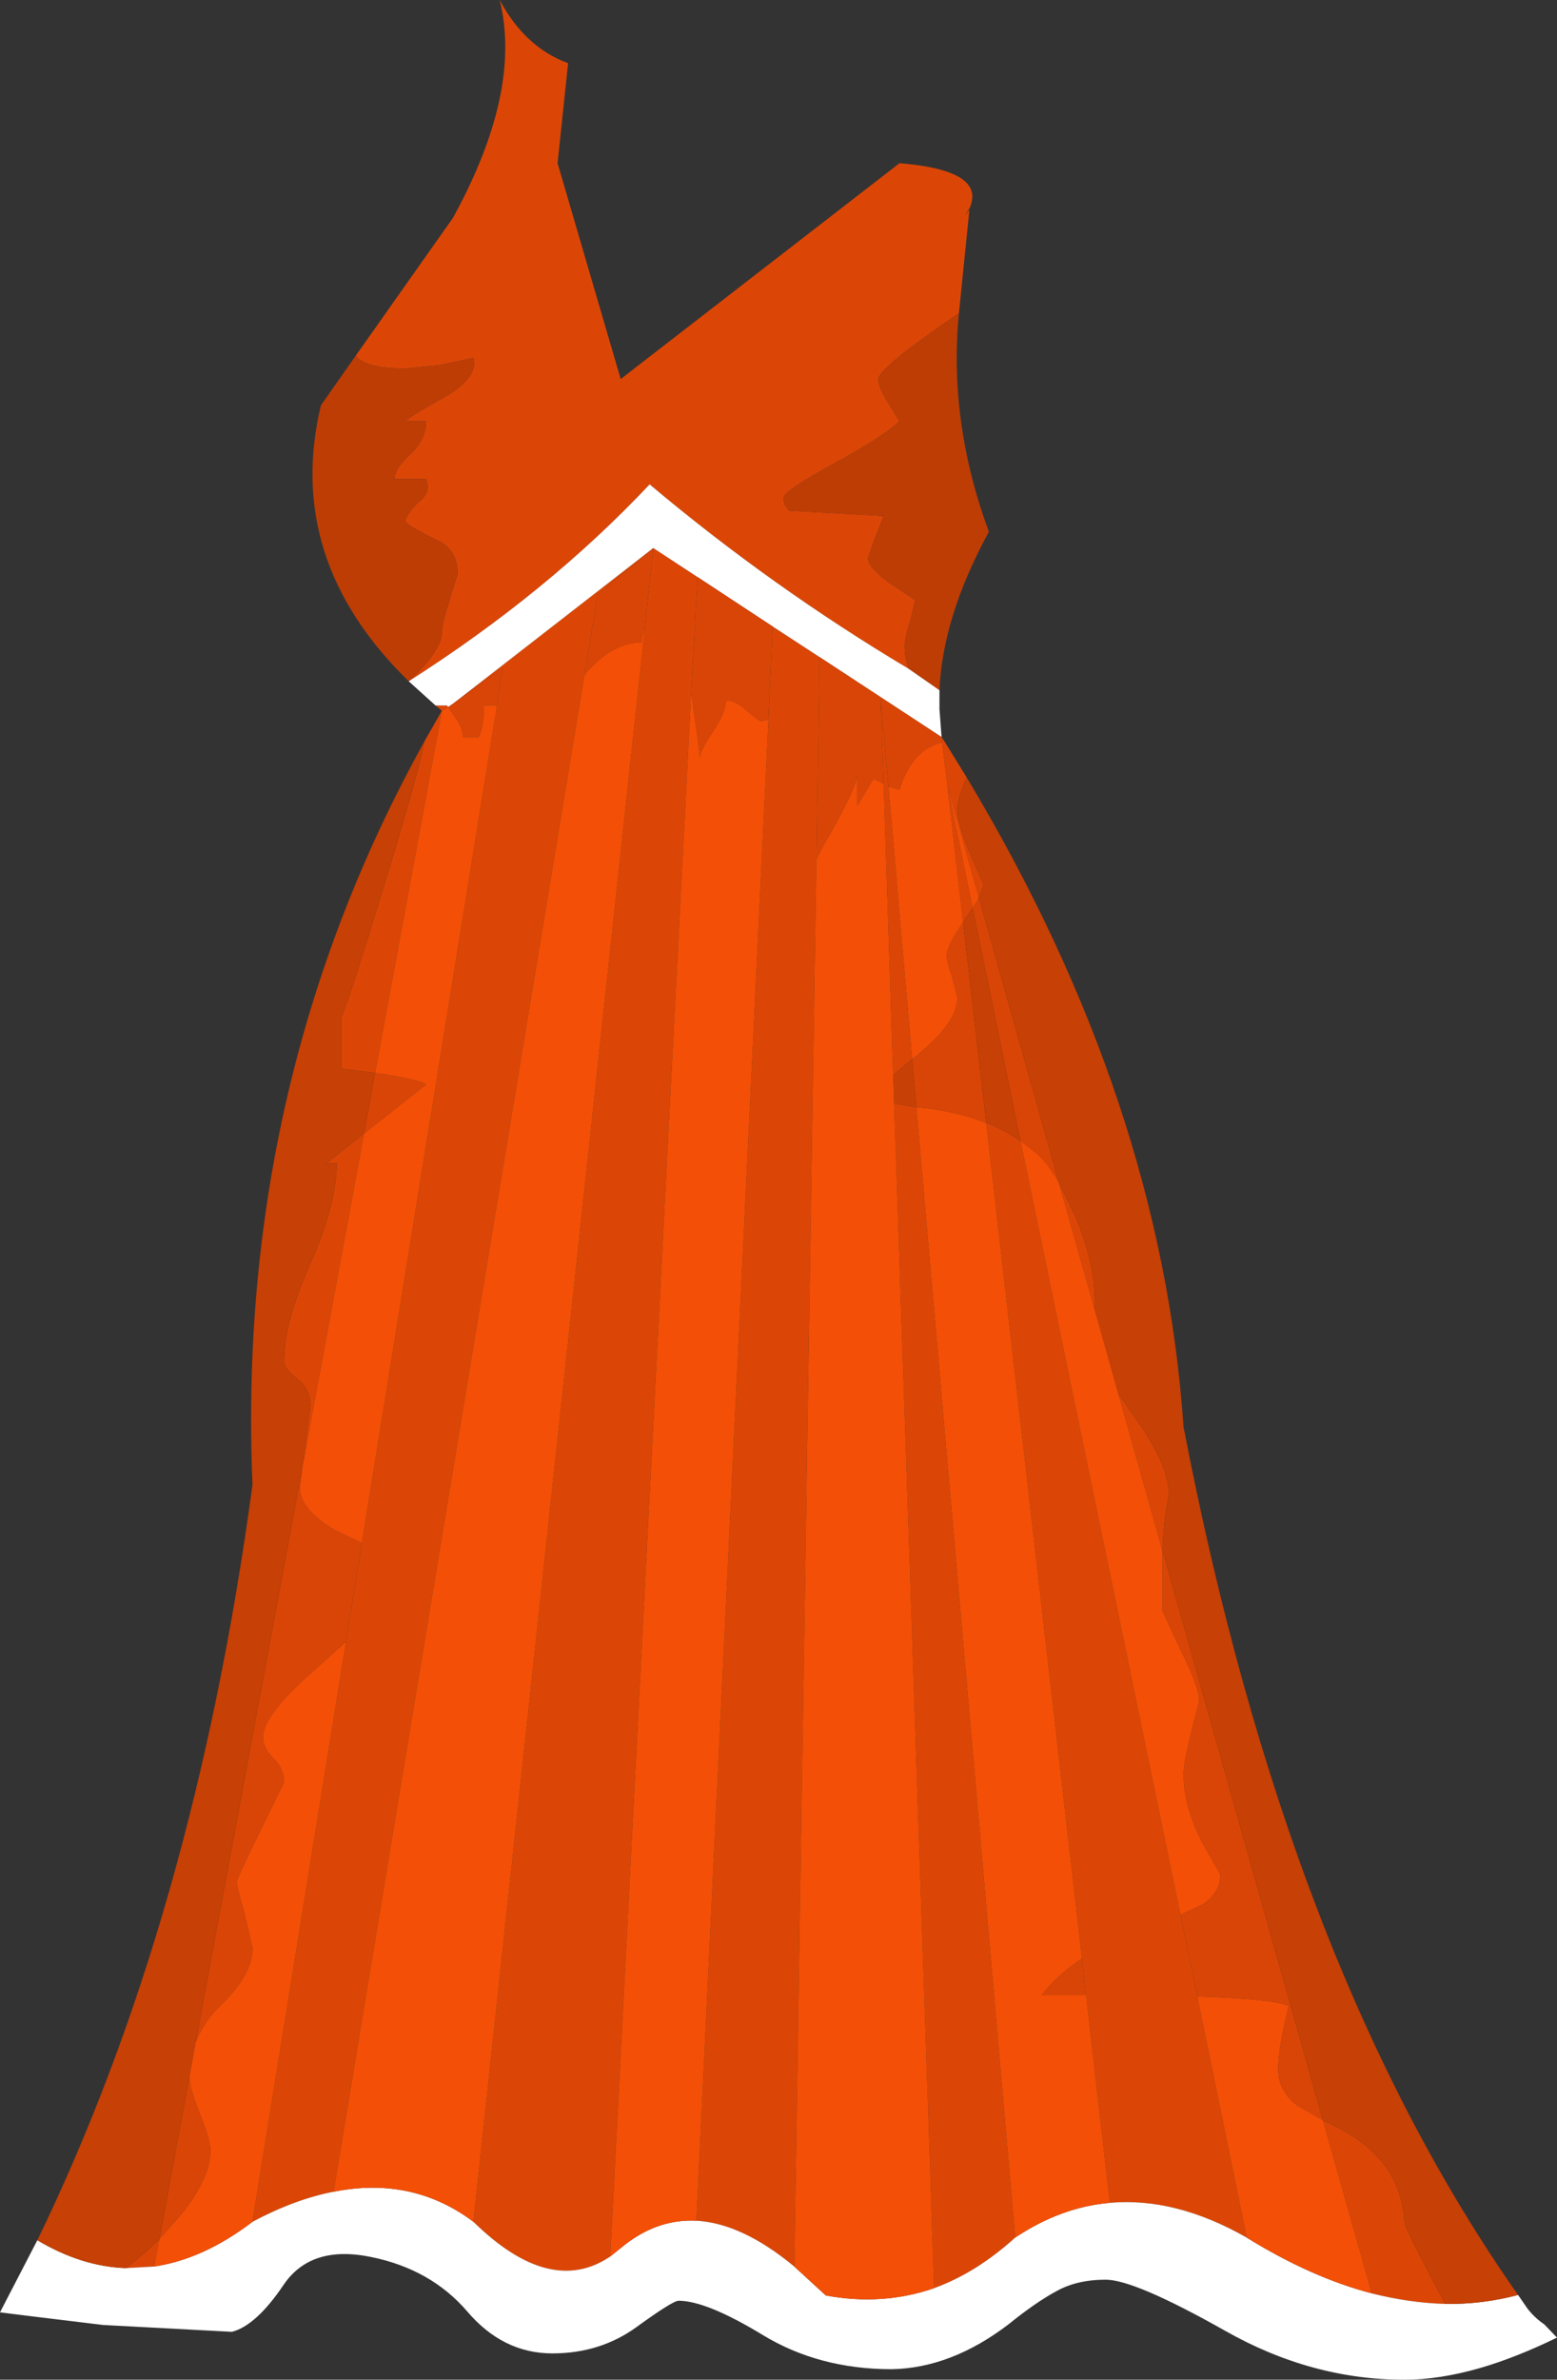
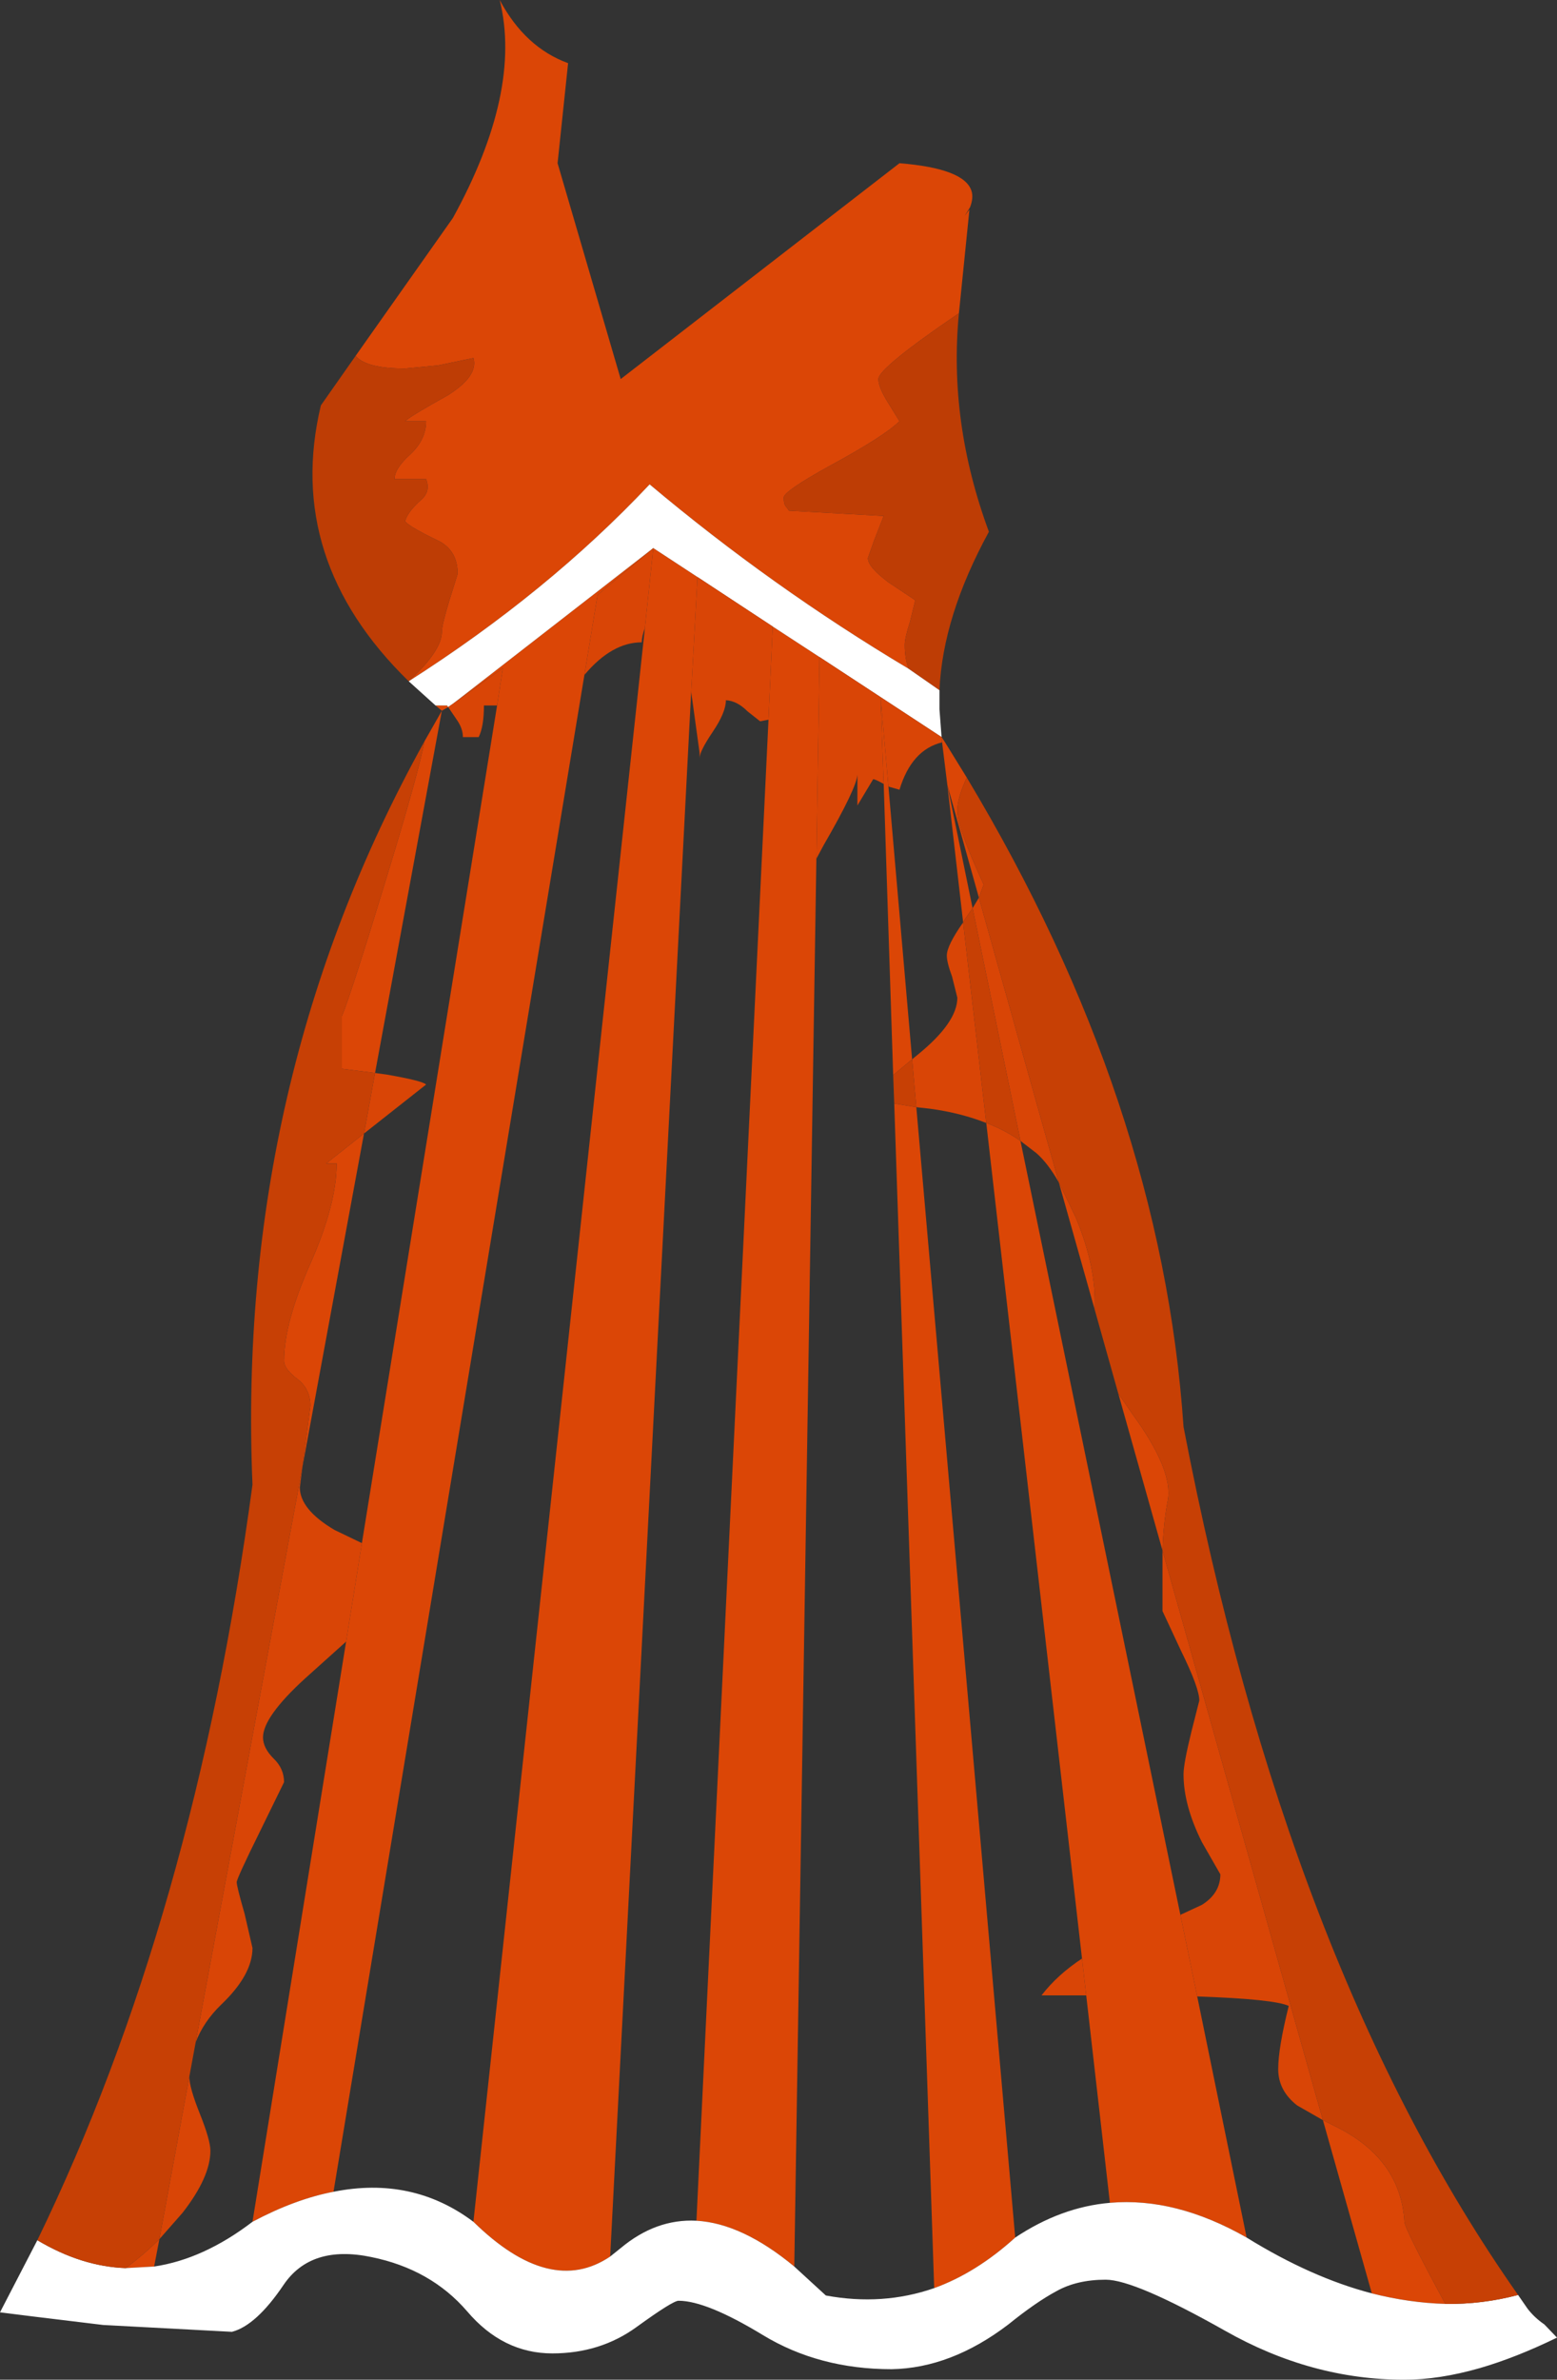
<svg xmlns="http://www.w3.org/2000/svg" height="226.0px" width="148.0px">
  <rect width="100%" height="100%" fill="#333333" stroke="none" />
  <g transform="matrix(1.0, 0.0, 0.0, 1.0, 0.0, 0.0)">
    <path d="M33.8 33.8 L43.05 20.7 Q49.65 8.7 47.5 0.0 49.9 4.5 54.0 6.0 L53.0 15.5 59.0 36.0 85.5 15.5 Q91.7 16.0 92.35 18.15 92.55 18.8 92.2 19.7 L91.7 20.5 92.15 19.9 91.15 29.75 Q83.5 34.95 83.5 36.0 83.5 36.8 84.45 38.3 L85.5 40.0 Q84.1 41.4 78.95 44.2 74.5 46.65 74.5 47.25 74.5 47.95 74.75 48.15 L75.0 48.5 84.0 49.0 83.1 51.3 82.5 53.0 Q82.5 53.85 84.45 55.3 L87.0 57.0 86.5 59.05 Q86.0 60.6 86.0 61.25 86.0 62.45 86.35 63.5 73.35 55.75 61.75 46.0 52.1 56.25 38.85 64.7 42.0 61.8 42.0 60.0 42.0 59.35 42.75 56.9 L43.5 54.5 Q43.5 52.2 41.55 51.3 38.85 50.0 38.5 49.5 38.75 48.6 40.05 47.45 40.95 46.65 40.5 45.5 L37.5 45.5 Q37.5 44.5 39.0 43.15 40.5 41.75 40.5 40.0 L38.5 40.0 Q39.2 39.4 42.55 37.55 45.5 35.7 45.0 34.0 L41.65 34.7 38.5 35.0 Q35.15 35.0 34.0 34.0 L33.8 33.8 M89.5 70.0 L89.8 70.45 91.9 73.85 Q91.0 75.75 91.0 77.0 91.0 78.6 93.5 84.0 L93.05 85.25 90.05 74.55 89.55 70.5 89.5 70.0 M40.35 70.4 L42.0 67.5 41.4 67.0 42.5 67.0 42.6 67.15 42.0 67.5 35.65 101.9 32.5 101.5 32.5 96.5 Q33.45 94.15 36.8 83.15 39.75 73.5 40.35 70.4 M83.7 66.2 L84.45 74.7 86.7 100.6 84.9 102.1 84.0 74.45 83.7 66.2 M100.65 112.3 L102.25 115.6 Q104.25 120.4 104.05 124.35 L100.65 112.3 M106.3 132.35 L107.65 134.3 Q111.55 139.65 111.0 142.5 110.6 144.55 110.5 147.25 L106.3 132.35 M125.75 201.35 L127.25 202.1 Q133.15 205.15 133.5 211.0 133.5 211.6 137.25 218.55 L137.4 218.8 Q133.95 218.7 130.4 217.8 L125.75 201.35 M91.55 87.6 L90.05 74.55 92.45 86.25 91.75 87.25 91.55 87.6 M77.9 62.4 L77.6 81.55 75.5 215.25 Q70.55 211.15 66.2 210.9 L73.05 68.35 73.45 59.5 77.9 62.4 M61.3 59.65 L62.1 52.05 56.8 56.5 55.55 64.1 31.7 208.15 Q28.05 208.85 24.0 211.0 L32.9 155.9 34.4 146.55 47.25 67.0 47.8 63.45 43.1 66.8 62.1 52.05 66.3 54.8 65.7 65.7 58.0 214.3 Q52.3 218.15 45.0 211.0 L61.3 59.65 M28.75 139.3 L29.0 137.4 29.5 133.5 Q29.5 131.9 28.25 130.95 27.0 130.0 27.0 129.25 27.0 125.6 29.5 120.0 32.0 114.35 32.0 110.5 L31.0 110.5 34.6 107.65 28.75 139.3 M15.15 212.65 L14.65 215.25 11.95 215.4 Q13.7 214.1 15.15 212.65 M93.75 106.65 Q95.5 107.3 97.0 108.35 L112.2 181.85 113.8 189.6 118.5 212.5 Q111.75 208.65 105.5 209.2 L103.25 189.5 102.85 186.0 93.75 106.65 M85.0 104.8 L87.1 105.15 96.5 212.5 Q92.8 215.85 88.8 217.3 L85.0 104.8" fill="#db4606" fill-rule="evenodd" stroke="none" />
    <path d="M33.8 33.8 L34.0 34.0 Q35.15 35.0 38.5 35.0 L41.65 34.7 45.0 34.0 Q45.5 35.7 42.55 37.55 39.2 39.4 38.5 40.0 L40.5 40.0 Q40.5 41.75 39.0 43.15 37.5 44.5 37.5 45.5 L40.5 45.5 Q40.95 46.65 40.05 47.45 38.75 48.6 38.5 49.5 38.85 50.0 41.55 51.3 43.5 52.2 43.5 54.5 L42.75 56.9 Q42.0 59.35 42.0 60.0 42.0 61.8 38.85 64.7 27.0 53.15 30.5 38.5 L33.8 33.8 M86.35 63.5 Q86.0 62.45 86.0 61.25 86.0 60.6 86.5 59.05 L87.0 57.0 84.45 55.3 Q82.5 53.85 82.5 53.0 L83.1 51.3 84.0 49.0 75.0 48.5 74.75 48.15 Q74.5 47.95 74.5 47.25 74.5 46.65 78.95 44.2 84.1 41.4 85.5 40.0 L84.45 38.3 Q83.5 36.8 83.5 36.0 83.5 34.95 91.15 29.75 90.15 40.1 94.0 50.5 89.6 58.55 89.3 65.55 L86.35 63.5" fill="#be3d05" fill-rule="evenodd" stroke="none" />
    <path d="M38.85 64.7 Q52.1 56.25 61.75 46.0 73.35 55.75 86.35 63.5 L89.3 65.55 89.3 67.35 89.5 70.0 83.7 66.2 77.9 62.4 73.45 59.5 66.3 54.8 62.1 52.05 43.1 66.8 42.6 67.15 42.5 67.0 41.4 67.0 38.85 64.7 M144.3 217.95 L145.2 219.25 Q145.85 220.1 146.8 220.75 L148.0 222.0 Q144.1 223.9 140.65 224.9 136.8 226.0 133.5 226.0 124.65 226.0 116.45 221.35 107.85 216.5 105.1 216.5 102.35 216.5 100.4 217.6 98.45 218.65 95.85 220.75 90.4 224.9 84.75 225.0 77.85 225.0 72.5 221.75 67.15 218.5 64.5 218.5 63.95 218.5 60.5 221.0 57.05 223.5 52.5 223.5 47.8 223.5 44.4 219.5 40.95 215.5 35.3 214.35 29.55 213.15 26.95 217.0 24.35 220.85 22.05 221.45 L9.8 220.8 3.2 220.0 0.0 219.6 3.55 212.75 Q7.75 215.25 11.95 215.4 L14.65 215.25 Q19.35 214.55 24.0 211.0 28.05 208.85 31.7 208.15 39.2 206.65 45.0 211.0 52.3 218.15 58.0 214.3 L59.0 213.5 Q62.35 210.7 66.2 210.9 70.55 211.15 75.5 215.25 L78.5 218.0 Q83.9 219.0 88.8 217.3 92.8 215.85 96.5 212.5 100.85 209.6 105.5 209.2 111.75 208.65 118.5 212.5 124.65 216.3 130.4 217.8 133.95 218.7 137.4 218.8 140.9 218.85 144.3 217.95" fill="#ffffff" fill-rule="evenodd" stroke="none" />
    <path d="M89.5 70.0 L89.55 70.5 Q86.65 71.2 85.5 75.0 L84.45 74.7 83.7 66.2 89.5 70.0 M92.45 86.25 L93.05 85.25 100.65 112.3 Q99.6 110.45 98.5 109.5 L97.0 108.35 92.45 86.25 M110.5 147.25 L125.75 201.35 123.3 199.95 Q121.5 198.55 121.5 196.5 121.5 194.5 122.5 190.5 121.1 189.85 113.8 189.6 L112.2 181.85 114.25 180.9 Q116.0 179.8 116.0 178.0 L114.25 174.95 Q112.5 171.45 112.5 168.5 112.5 167.5 113.25 164.45 L114.0 161.5 Q114.0 160.3 112.25 156.75 L110.5 153.0 110.5 147.7 110.5 147.25 M86.7 100.6 L87.25 100.15 Q91.0 97.1 91.0 94.75 L90.5 92.75 Q90.0 91.4 90.0 90.75 90.0 89.8 91.55 87.6 L93.75 106.65 Q91.35 105.7 88.45 105.3 L87.1 105.15 86.7 100.6 M83.7 66.2 L84.0 74.45 Q83.2 74.0 83.0 74.0 L81.5 76.5 81.5 73.55 Q81.45 74.8 78.3 80.25 L77.6 81.55 77.9 62.4 83.7 66.2 M55.55 64.1 L56.8 56.5 62.1 52.05 61.3 59.65 Q61.0 60.45 61.0 61.0 58.15 61.0 55.55 64.1 M65.7 65.7 L66.3 54.8 73.45 59.5 73.05 68.35 72.25 68.5 71.05 67.55 Q70.05 66.55 69.0 66.5 69.0 67.65 67.75 69.5 66.5 71.35 66.5 72.0 L66.5 71.5 65.7 65.7 M43.1 66.8 L47.8 63.45 47.25 67.0 46.0 67.0 Q46.0 69.0 45.5 70.0 L44.0 70.0 Q44.0 69.2 43.45 68.4 L42.6 67.15 43.1 66.8 M34.4 146.55 L32.9 155.9 29.0 159.4 Q25.0 163.05 25.0 165.0 25.0 166.0 26.0 167.0 27.0 167.95 27.0 169.25 L24.75 173.85 Q22.5 178.4 22.5 178.75 22.5 179.15 23.25 181.75 L24.0 185.0 Q24.0 187.55 21.0 190.4 19.35 192.0 18.6 193.95 L28.75 139.3 28.5 141.25 Q28.5 143.35 31.8 145.3 L34.4 146.55 M34.6 107.65 L35.65 101.9 36.75 102.05 Q40.2 102.65 40.5 103.0 L34.6 107.65 M18.0 197.2 L18.0 197.25 Q18.0 198.25 19.0 200.75 20.0 203.25 20.0 204.25 20.0 206.75 17.35 210.15 L15.15 212.65 18.0 197.2 M102.85 186.0 L103.25 189.5 99.0 189.5 Q100.5 187.55 102.85 186.0" fill="#d94506" fill-rule="evenodd" stroke="none" />
    <path d="M91.9 73.85 Q110.4 104.65 112.5 135.5 122.35 186.75 144.3 217.95 140.9 218.85 137.4 218.8 L137.25 218.55 Q133.5 211.6 133.5 211.0 133.15 205.15 127.25 202.1 L125.75 201.35 110.5 147.25 Q110.6 144.55 111.0 142.5 111.55 139.65 107.65 134.3 L106.3 132.35 104.05 124.35 Q104.25 120.4 102.25 115.6 L100.65 112.3 93.05 85.25 93.5 84.0 Q91.0 78.6 91.0 77.0 91.0 75.75 91.9 73.85 M3.55 212.75 Q18.45 182.1 24.0 141.0 22.4 102.75 40.35 70.4 39.75 73.5 36.8 83.15 33.45 94.15 32.5 96.5 L32.5 101.5 35.65 101.9 34.6 107.65 31.0 110.5 32.0 110.5 Q32.0 114.35 29.5 120.0 27.0 125.6 27.0 129.25 27.0 130.0 28.25 130.95 29.5 131.9 29.5 133.5 L29.0 137.4 28.75 139.3 18.6 193.95 18.0 197.2 15.15 212.65 Q13.7 214.1 11.95 215.4 7.75 215.25 3.55 212.75 M92.45 86.25 L97.0 108.35 Q95.5 107.3 93.75 106.65 L91.55 87.6 91.75 87.25 92.45 86.25 M84.9 102.1 L86.7 100.6 87.1 105.15 85.0 104.8 84.9 102.1" fill="#c74005" fill-rule="evenodd" stroke="none" />
-     <path d="M84.45 74.7 L85.5 75.0 Q86.65 71.2 89.55 70.5 L90.05 74.55 93.05 85.25 92.45 86.25 90.05 74.55 91.55 87.6 Q90.0 89.8 90.0 90.75 90.0 91.4 90.5 92.75 L91.0 94.75 Q91.0 97.1 87.25 100.15 L86.7 100.6 84.45 74.7 M104.05 124.35 L106.3 132.35 110.5 147.25 110.5 147.7 110.5 153.0 112.25 156.75 Q114.0 160.3 114.0 161.5 L113.25 164.45 Q112.5 167.5 112.5 168.5 112.5 171.45 114.25 174.95 L116.0 178.0 Q116.0 179.8 114.25 180.9 L112.2 181.85 97.0 108.35 98.5 109.5 Q99.6 110.45 100.65 112.3 L104.05 124.35 M77.6 81.55 L78.3 80.25 Q81.45 74.8 81.5 73.55 L81.5 76.5 83.0 74.0 Q83.2 74.0 84.0 74.45 L84.9 102.1 85.0 104.8 88.8 217.3 Q83.9 219.0 78.5 218.0 L75.5 215.25 77.6 81.55 M35.65 101.9 L42.0 67.5 42.6 67.15 43.45 68.4 Q44.0 69.2 44.0 70.0 L45.5 70.0 Q46.0 69.0 46.0 67.0 L47.25 67.0 34.4 146.55 31.8 145.3 Q28.5 143.35 28.5 141.25 L28.75 139.3 34.6 107.65 40.5 103.0 Q40.2 102.65 36.75 102.05 L35.65 101.9 M55.55 64.1 Q58.15 61.0 61.0 61.0 61.0 60.45 61.3 59.65 L45.0 211.0 Q39.2 206.65 31.7 208.15 L55.55 64.1 M58.0 214.3 L65.7 65.7 66.5 71.5 66.5 72.0 Q66.5 71.35 67.75 69.5 69.0 67.65 69.0 66.5 70.05 66.55 71.05 67.55 L72.25 68.5 73.05 68.35 66.2 210.9 Q62.35 210.7 59.0 213.5 L58.0 214.3 M32.9 155.9 L24.0 211.0 Q19.35 214.55 14.65 215.25 L15.15 212.65 17.35 210.15 Q20.0 206.75 20.0 204.25 20.0 203.25 19.0 200.75 18.0 198.25 18.0 197.25 L18.0 197.2 18.6 193.95 Q19.35 192.0 21.0 190.4 24.0 187.55 24.0 185.0 L23.25 181.75 Q22.5 179.15 22.5 178.75 22.5 178.4 24.75 173.85 L27.0 169.25 Q27.0 167.95 26.0 167.0 25.0 166.0 25.0 165.0 25.0 163.05 29.0 159.4 L32.9 155.9 M93.75 106.65 L102.85 186.0 Q100.5 187.55 99.0 189.5 L103.25 189.5 105.5 209.2 Q100.85 209.6 96.5 212.5 L87.1 105.15 88.45 105.3 Q91.35 105.7 93.75 106.65 M118.5 212.5 L113.8 189.6 Q121.1 189.85 122.5 190.5 121.5 194.5 121.5 196.5 121.5 198.55 123.3 199.95 L125.75 201.35 130.4 217.8 Q124.65 216.3 118.5 212.5" fill="#f34f07" fill-rule="evenodd" stroke="none" />
  </g>
</svg>